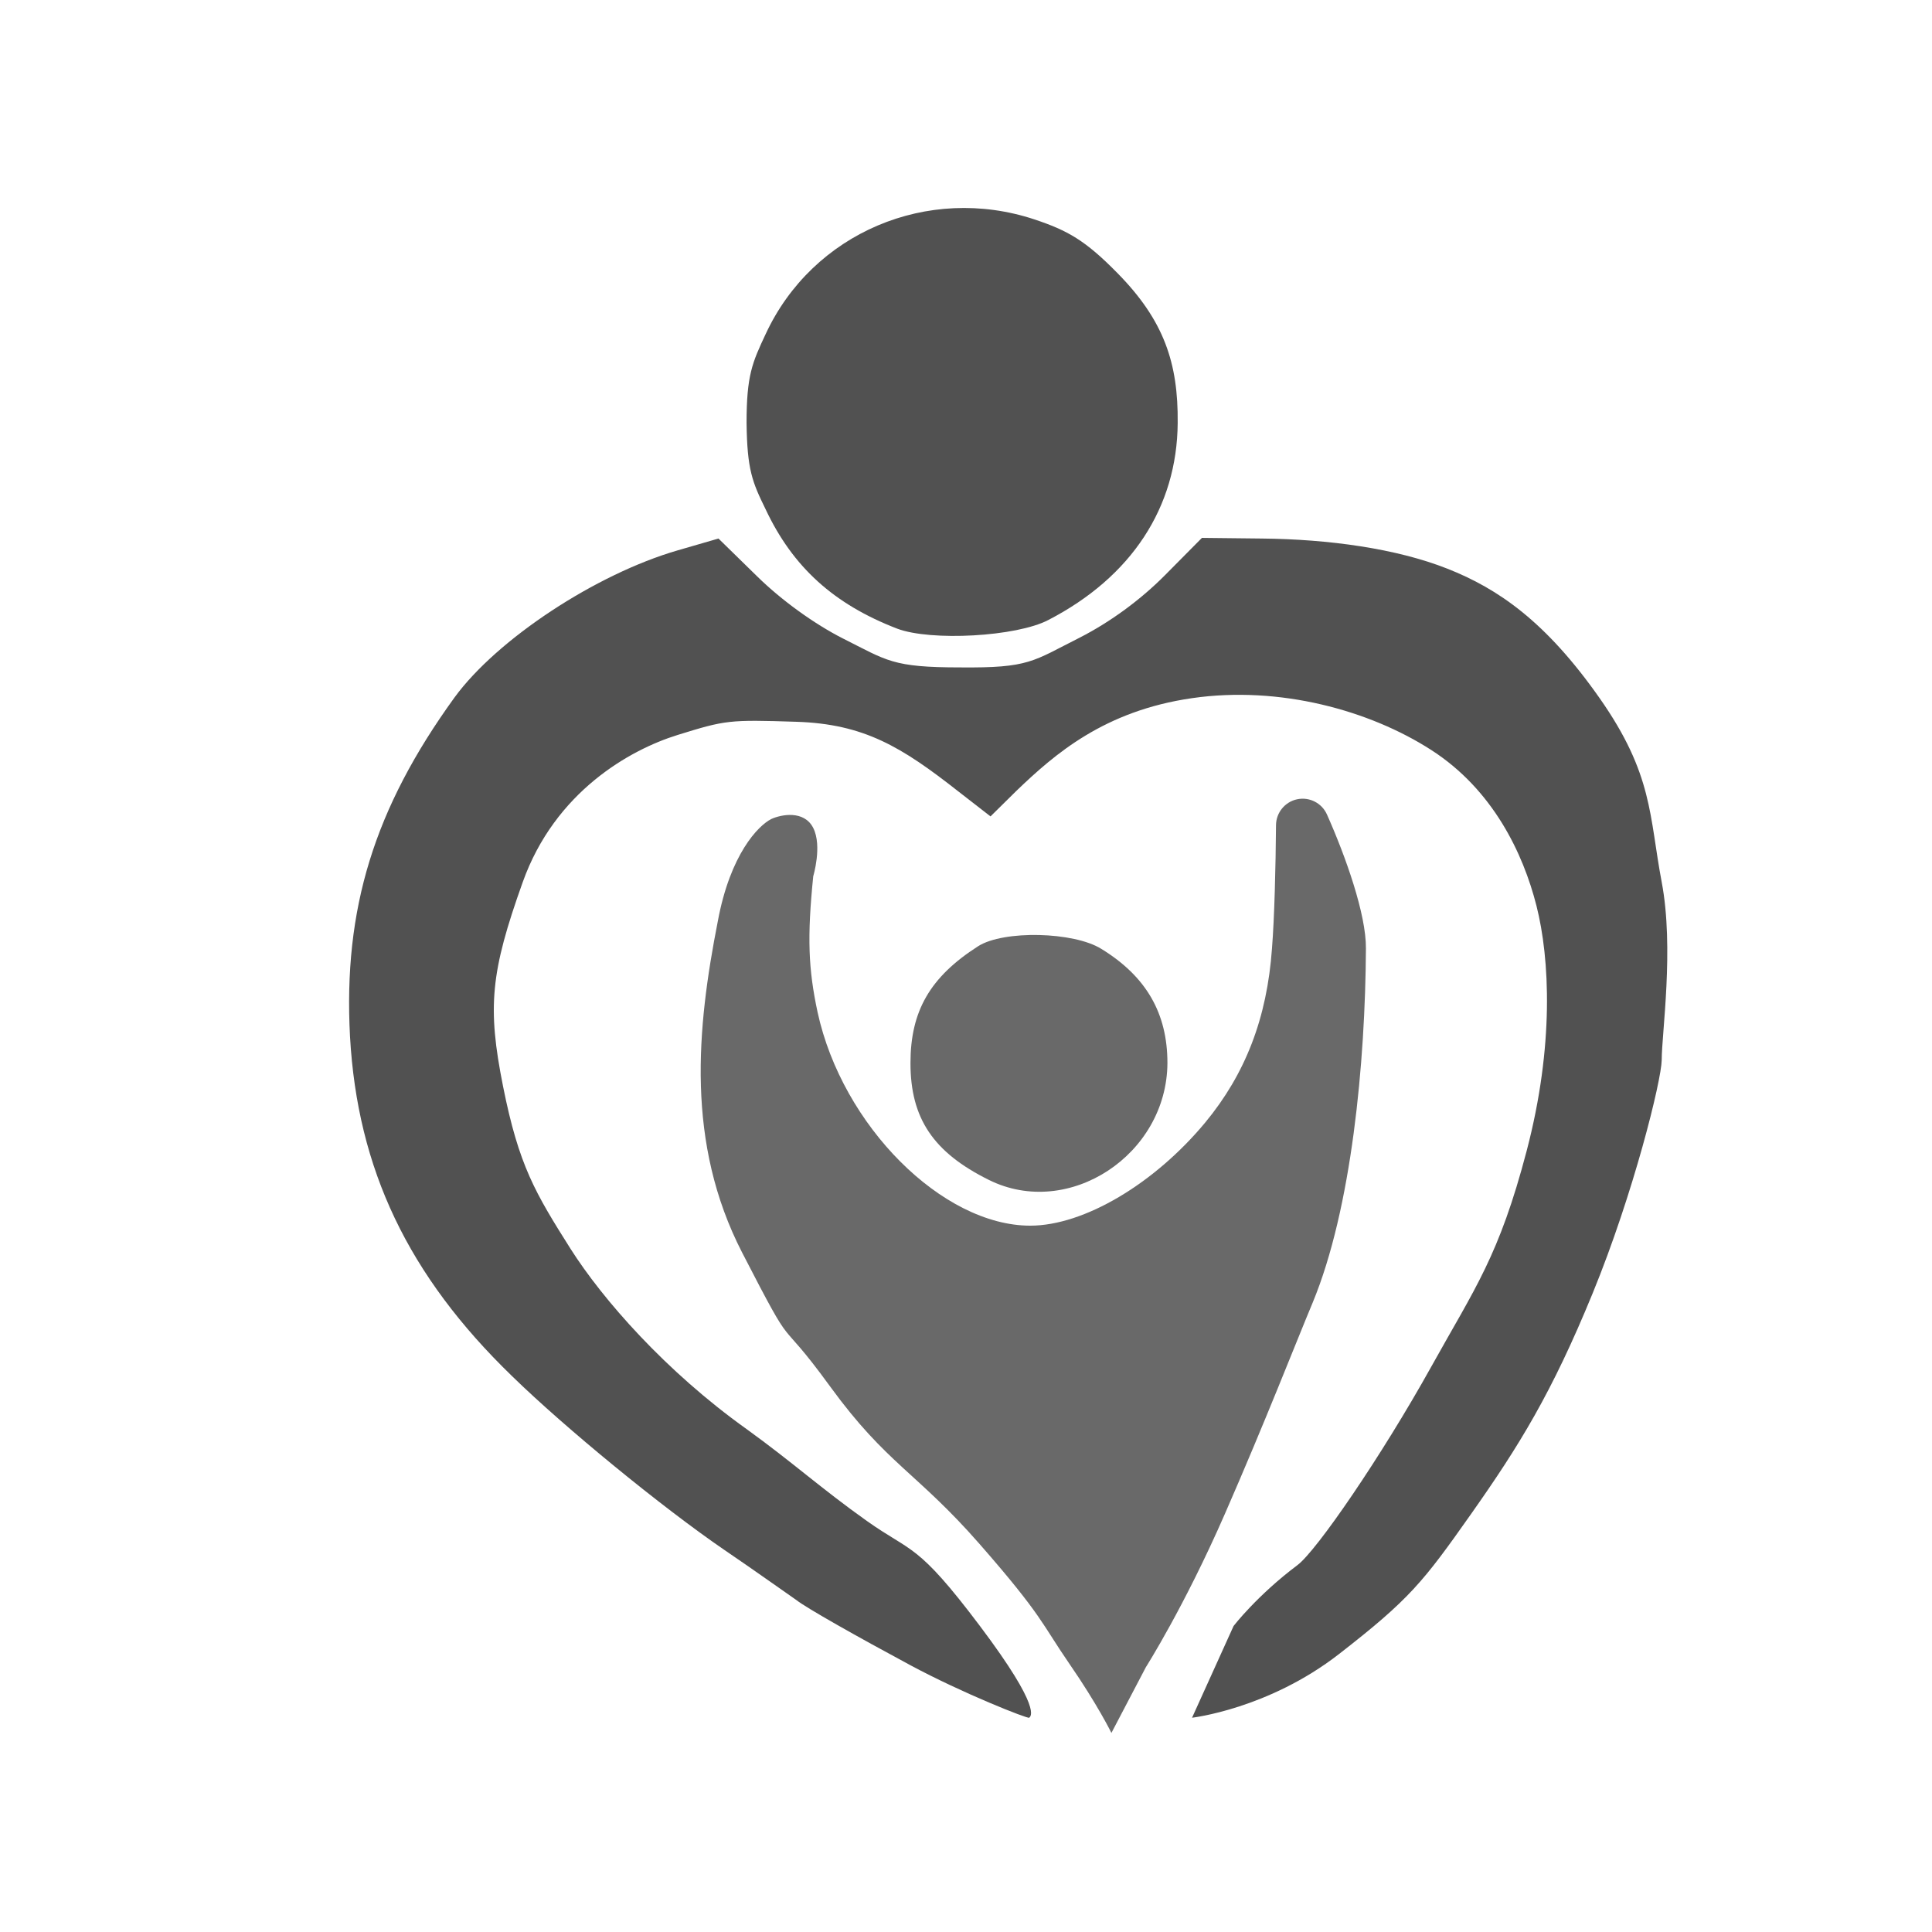
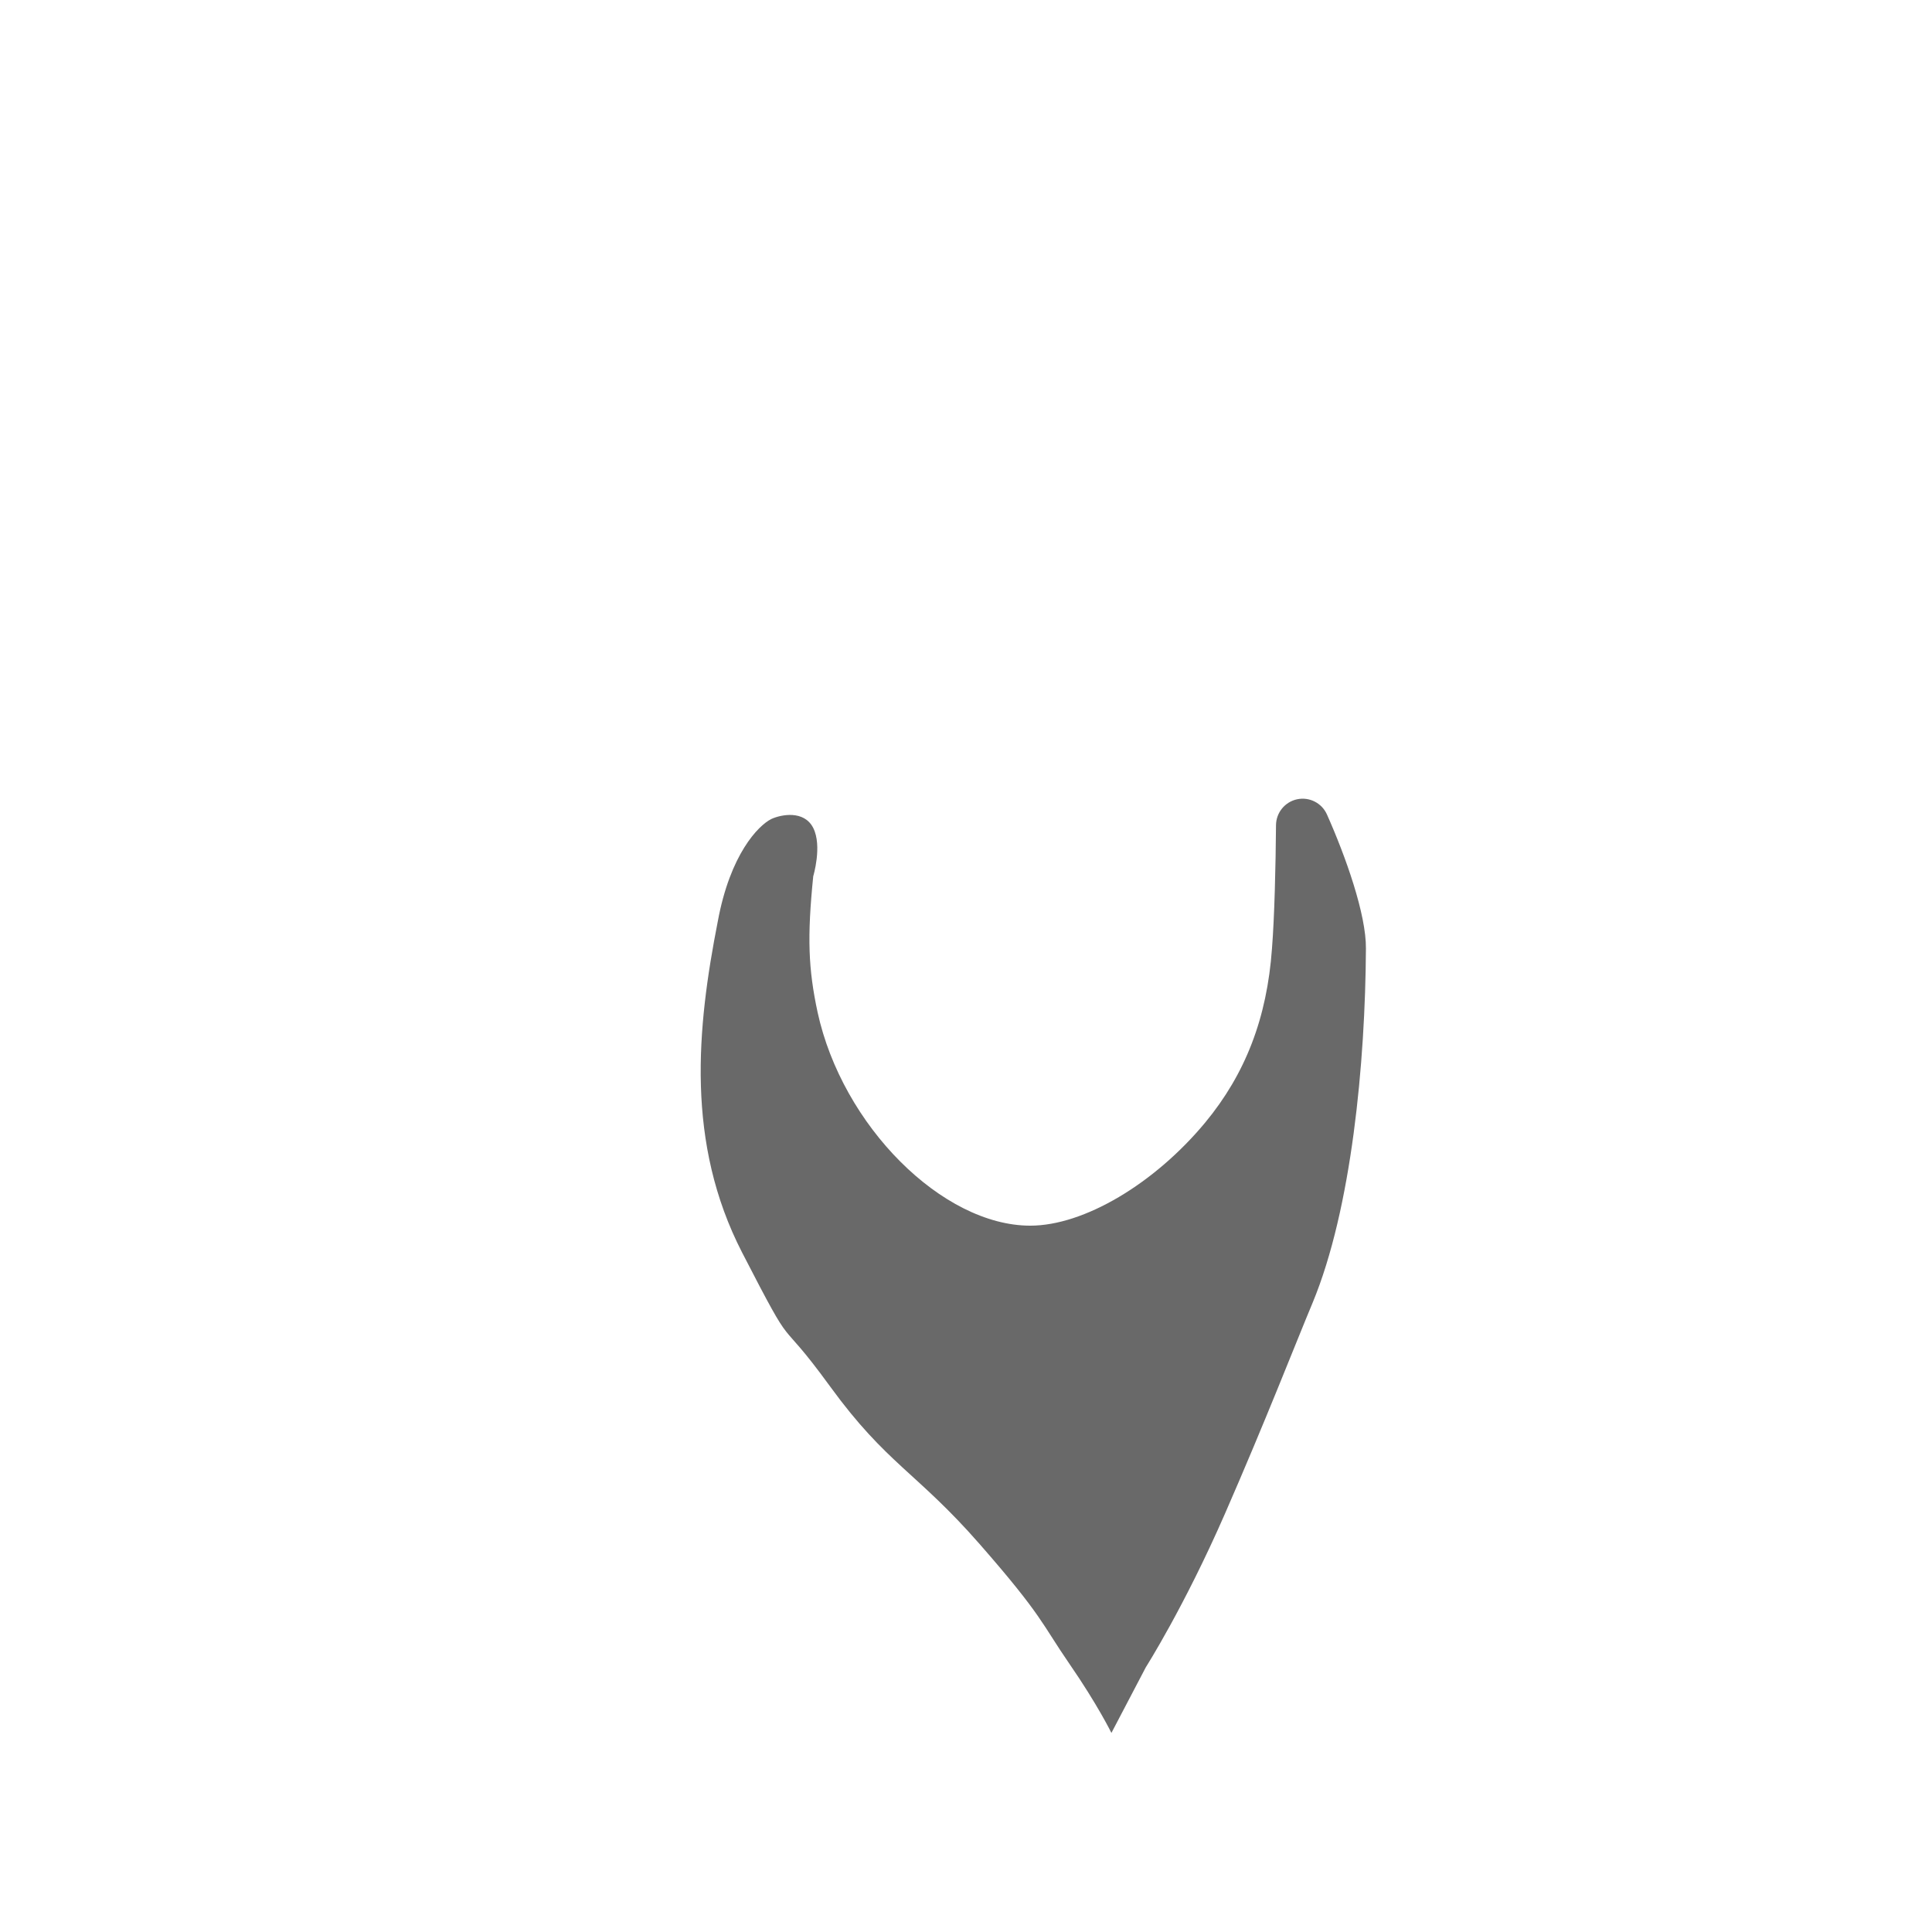
<svg xmlns="http://www.w3.org/2000/svg" version="1.1" width="500" height="500" viewBox="0 0 500 500" xml:space="preserve">
  <desc>Created with Fabric.js 4.6.0</desc>
  <defs>
</defs>
  <g transform="matrix(0.15 0 0 0.15 249 109.2)" id="L79m7iRR-IxoMoVfPPFF6">
-     <path style="stroke: none; stroke-width: 1; stroke-dasharray: none; stroke-linecap: butt; stroke-dashoffset: 0; stroke-linejoin: miter; stroke-miterlimit: 4; fill: rgb(81,81,81); fill-rule: nonzero; opacity: 1;" vector-effect="non-scaling-stroke" transform=" translate(0, 0)" d="M -112.097 356.598 C -221.097 314.598 -292.097 250.598 -339.097 150.598 C -362.097 103.598 -370.932 82.598 -371.932 1.598 C -371.932 -80.402 -362.097 -102.402 -339.097 -151.402 C -258.097 -326.402 -59.097 -410.402 124.903 -349.402 C 181.903 -330.402 212.441 -313.334 267.441 -257.334 C 348.441 -175.334 372.903 -101.402 371.903 1.598 C 370.903 147.598 291.903 267.598 148.903 341.598 C 93.903 370.598 -54.097 378.598 -112.097 356.598 z" stroke-linecap="round" />
-   </g>
+     </g>
  <g transform="matrix(0.16 0 0 0.17 260.92 291.88)" id="OFV1Np0EV5RqA0zc09MAe">
-     <path style="stroke: none; stroke-width: 1; stroke-dasharray: none; stroke-linecap: butt; stroke-dashoffset: 0; stroke-linejoin: miter; stroke-miterlimit: 4; fill: rgb(81,81,81); fill-rule: nonzero; opacity: 1;" vector-effect="non-scaling-stroke" transform=" translate(0, 0)" d="M -158.614 817.897 C -243.614 774.897 -326.614 730.897 -342.614 718.897 C -359.614 707.897 -411.614 672.897 -458.614 642.897 C -559.614 577.897 -716.614 456.897 -802.614 377.897 C -970.614 224.897 -1052.614 62.897 -1064.614 -139.103 C -1075.614 -333.103 -1025.614 -486.103 -895.614 -655.103 C -826.614 -744.103 -666.614 -843.103 -534.614 -879.103 L -468.614 -897.103 L -405.614 -839.103 C -366.614 -803.103 -313.614 -767.103 -267.614 -745.103 C -195.614 -711.103 -187.561 -700.905 -77.561 -700.905 C 34.439 -699.905 39.386 -710.103 115.386 -746.103 C 165.386 -770.103 214.386 -804.103 253.386 -841.103 L 313.386 -898.103 L 410.386 -897.103 C 518.386 -896.103 627.798 -881.9 710.386 -851.205 C 792.974 -820.51 869.972 -770.361 956.638 -654.103 C 1043.305 -537.844 1036.721 -475.007 1057.052 -374.069 C 1077.383 -273.131 1057.052 -143.631 1057.052 -103.103 C 1056.494 -71.859 1011.596 99.744 945.386 251.81 C 879.176 403.875 826.619 483.825 748.79 587.757 C 670.961 691.688 649.49 717.432 535.067 801.112 C 420.644 884.792 297.386 898.029 297.386 898.029 L 364.568 758.37 C 364.568 758.37 402.453 711.905 467.937 665.645 C 498.885 643.783 603.466 500.472 684.416 363.466 C 755.424 243.286 793.877 195.443 838.586 35.21 C 883.296 -125.023 876.025 -257.952 854.489 -337.971 C 832.953 -417.989 784.023 -514.745 684.416 -575.103 C 584.808 -635.46 439.386 -673.406 297.386 -654.103 C 155.386 -634.8 75.386 -569.103 13.386 -513.103 L -28.614 -474.103 L -80.614 -512.103 C -172.614 -580.103 -233.221 -614.8 -342.614 -618.139 C -452.006 -621.479 -457.035 -620.717 -534.614 -598.103 C -612.193 -575.489 -733.078 -511.482 -785.221 -374.069 C -837.365 -236.657 -842.68 -184.084 -817.044 -63.03 C -791.408 58.025 -764.829 99.273 -707.829 184.273 C -655.829 261.273 -554.293 370.521 -423.293 458.521 C -348.293 509.521 -302.153 549.347 -228.719 598.403 C -155.285 647.458 -147.891 630.644 -45.738 758.37 C 56.415 886.097 35.994 896.029 33.994 898.029 C 31.994 900.029 -73.614 860.897 -158.614 817.897 z" stroke-linecap="round" />
-   </g>
+     </g>
  <g transform="matrix(0.16 0 0 0.17 267.42 327.59)" id="GUo5ikRh44zutizesd8sk">
    <path style="stroke: none; stroke-width: 1; stroke-dasharray: none; stroke-linecap: butt; stroke-dashoffset: 0; stroke-linejoin: miter; stroke-miterlimit: 4; fill: rgb(105,105,105); fill-rule: nonzero; opacity: 1;" vector-effect="non-scaling-stroke" transform=" translate(0, 0)" d="M 126.337 711.111 C 126.337 711.111 104.023 668.185 58.691 606.332 C 13.36 544.479 15.317 533.445 -86.813 423.626 C -188.943 313.808 -236.998 302.203 -328.614 183.755 C -420.229 65.307 -379.561 146.939 -470.954 -20.11 C -562.347 -187.16 -544.321 -361.516 -510.321 -524.516 C -490.321 -626.516 -444.954 -670.11 -423.954 -680.11 C -407.954 -687.11 -370.708 -694.011 -355.954 -666.549 C -341.201 -639.087 -355.954 -593.11 -355.954 -593.11 C -365.954 -500.11 -363.954 -452.11 -348.954 -386.11 C -308.954 -213.11 -146.954 -61.11 -4.954 -61.11 C 82.046 -61.11 196.046 -125.11 278.046 -218.11 C 343.046 -292.11 378.046 -377.11 386.046 -483.11 C 390.052 -530.184 392.061 -608.772 392.554 -670.711 L 392.554 -670.711 C 392.707 -689.857 406.967 -706.313 426.808 -710.241 C 446.648 -714.169 466.705 -704.506 474.986 -687.031 C 505.305 -623.044 538.535 -534.8 538.002 -483.11 C 537.002 -309.11 514.839 -86.884 451.839 56.116 C 423.947 118.873 375.699 235.926 309.869 377.654 C 244.038 519.383 182.109 610.927 182.109 610.927 z" stroke-linecap="round" />
  </g>
  <g transform="matrix(0.14 0 0 0.14 268.88 275.2)" id="myCfBr2mnsClrQ5KpM-tg">
-     <path style="stroke: none; stroke-width: 1; stroke-dasharray: none; stroke-linecap: butt; stroke-dashoffset: 0; stroke-linejoin: miter; stroke-miterlimit: 4; fill: rgb(105,105,105); fill-rule: nonzero; opacity: 1;" vector-effect="non-scaling-stroke" transform=" translate(0, 0)" d="M -92.5 215.472 C -195.5 164.472 -237.5 101.472 -237.5 -0.528 C -237.5 -96.528 -201.5 -159.528 -112.5 -216.528 C -65.5 -246.528 64.5 -243.528 115.5 -211.528 C 198.5 -160.528 237.5 -92.528 237.5 -0.528 C 236.5 169.472 54.5 288.472 -92.5 215.472 z" stroke-linecap="round" />
-   </g>
+     </g>
</svg>